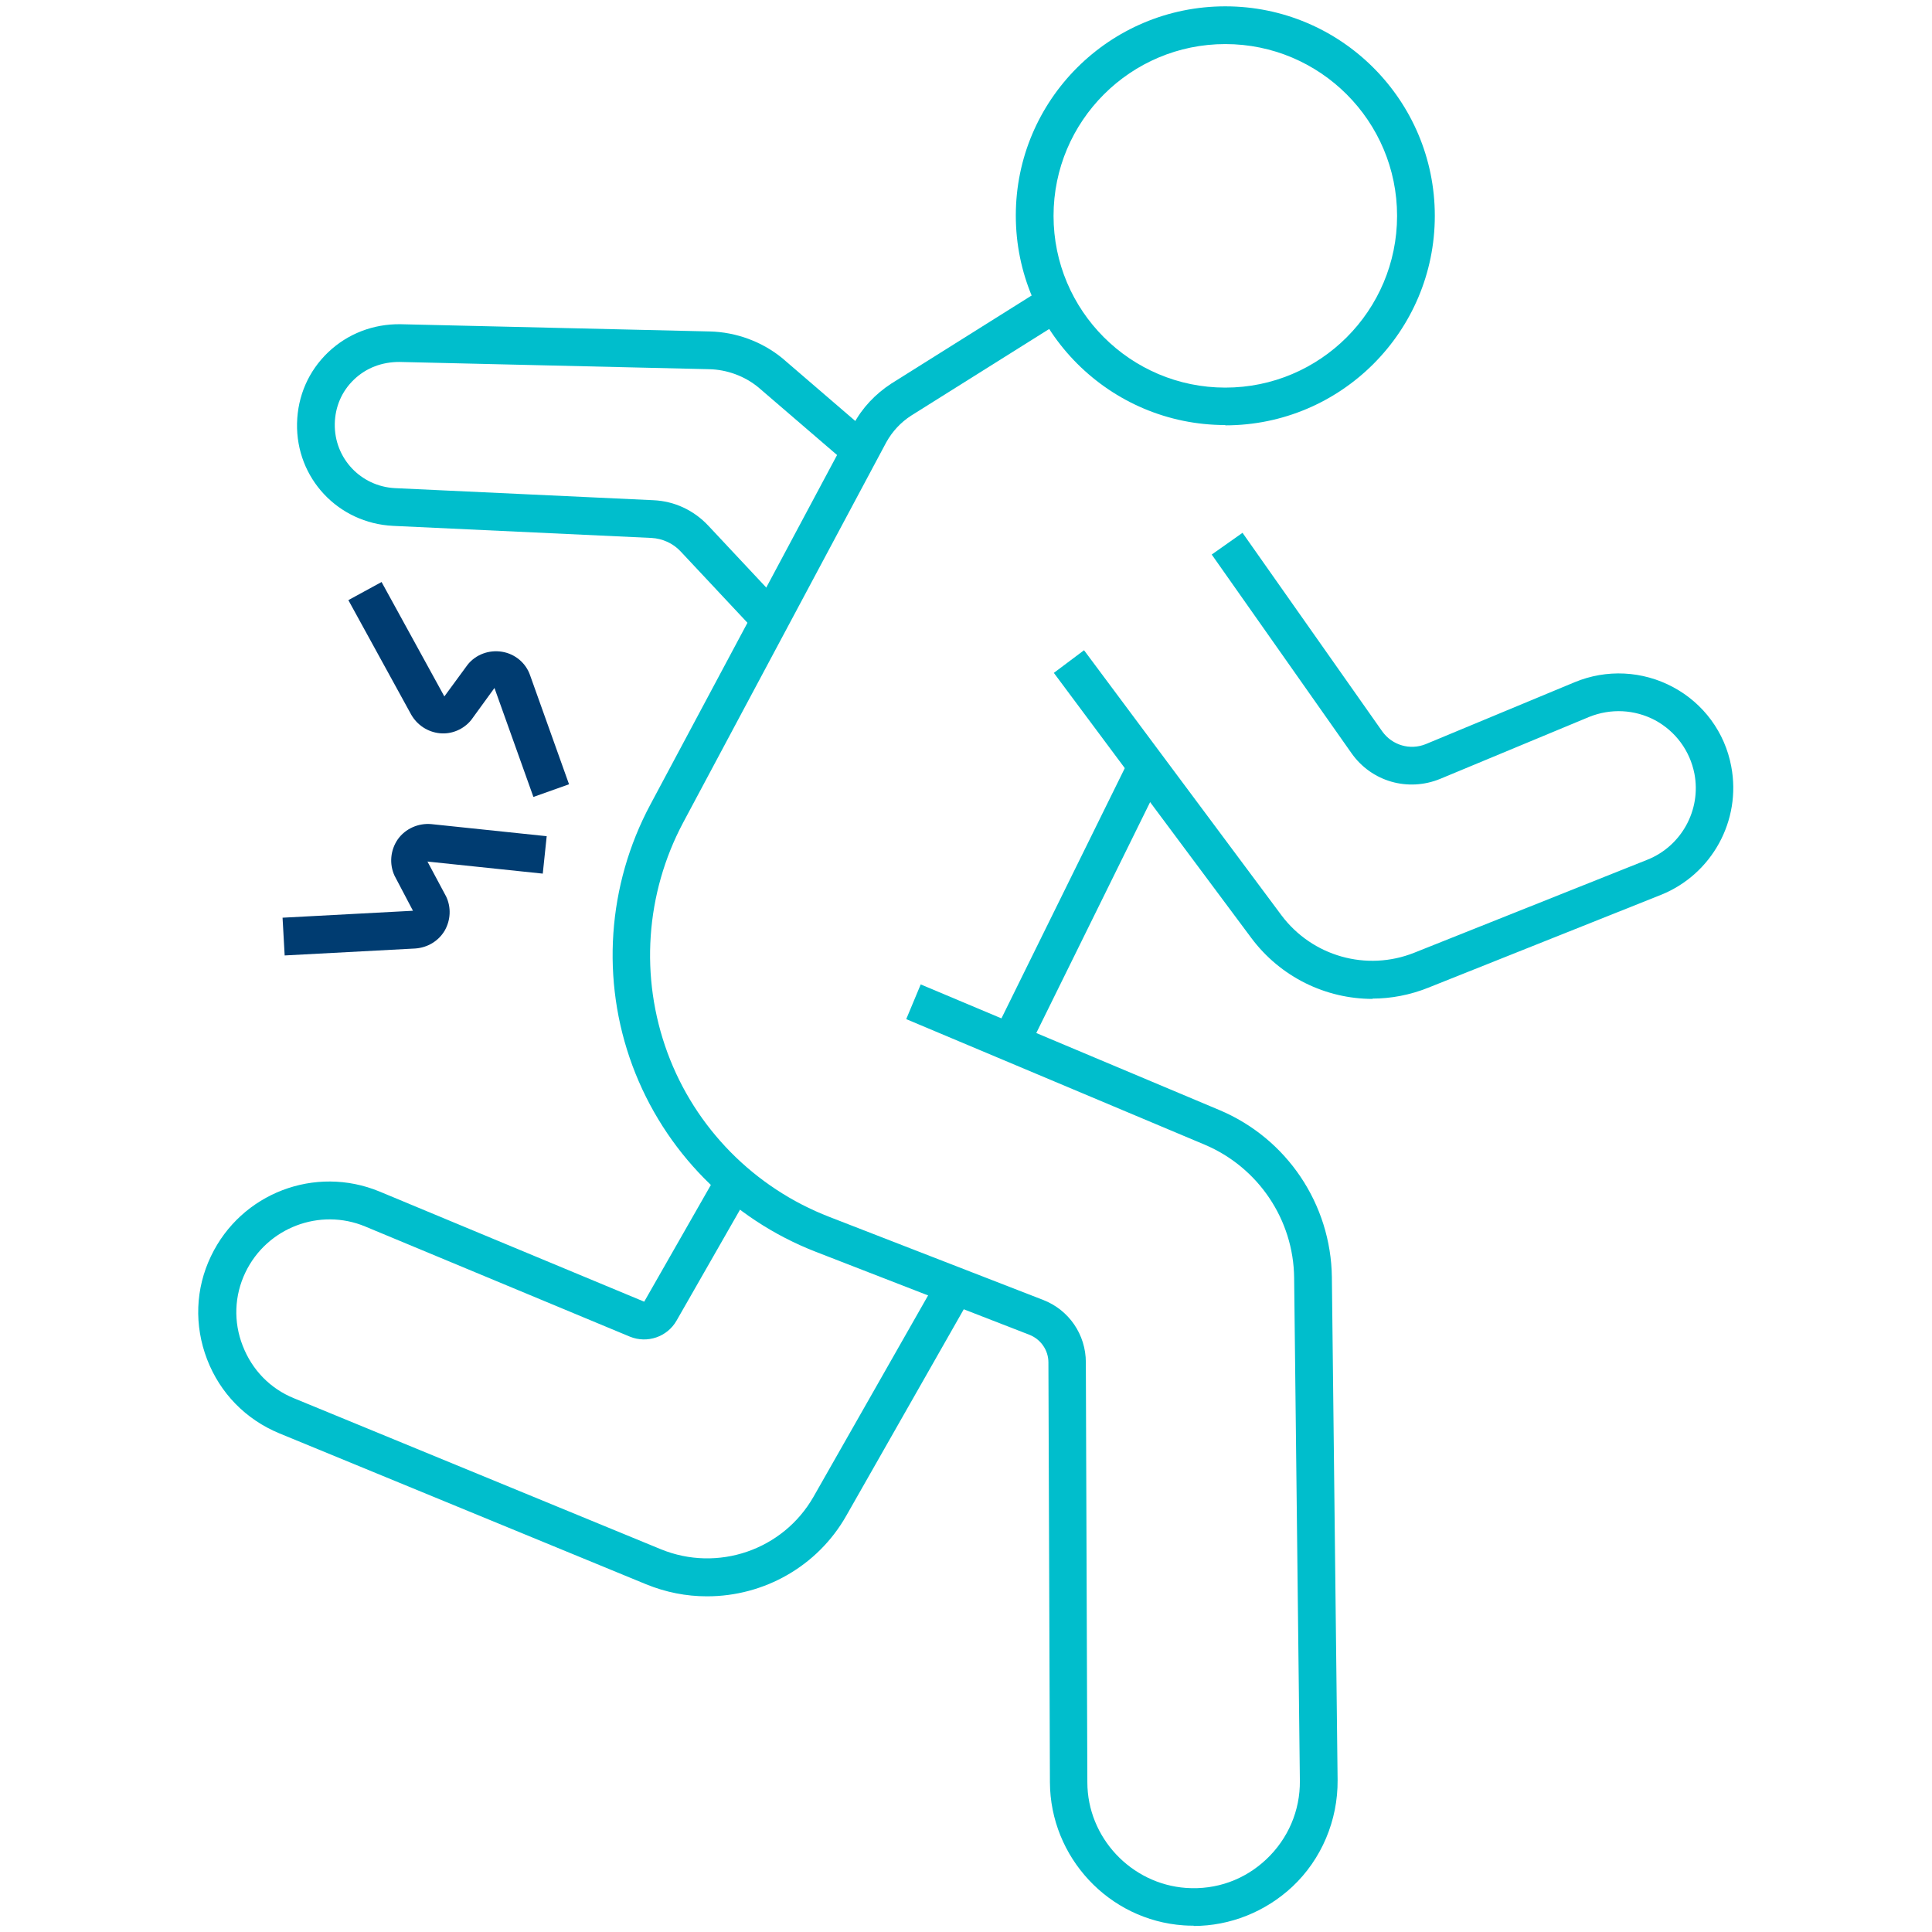
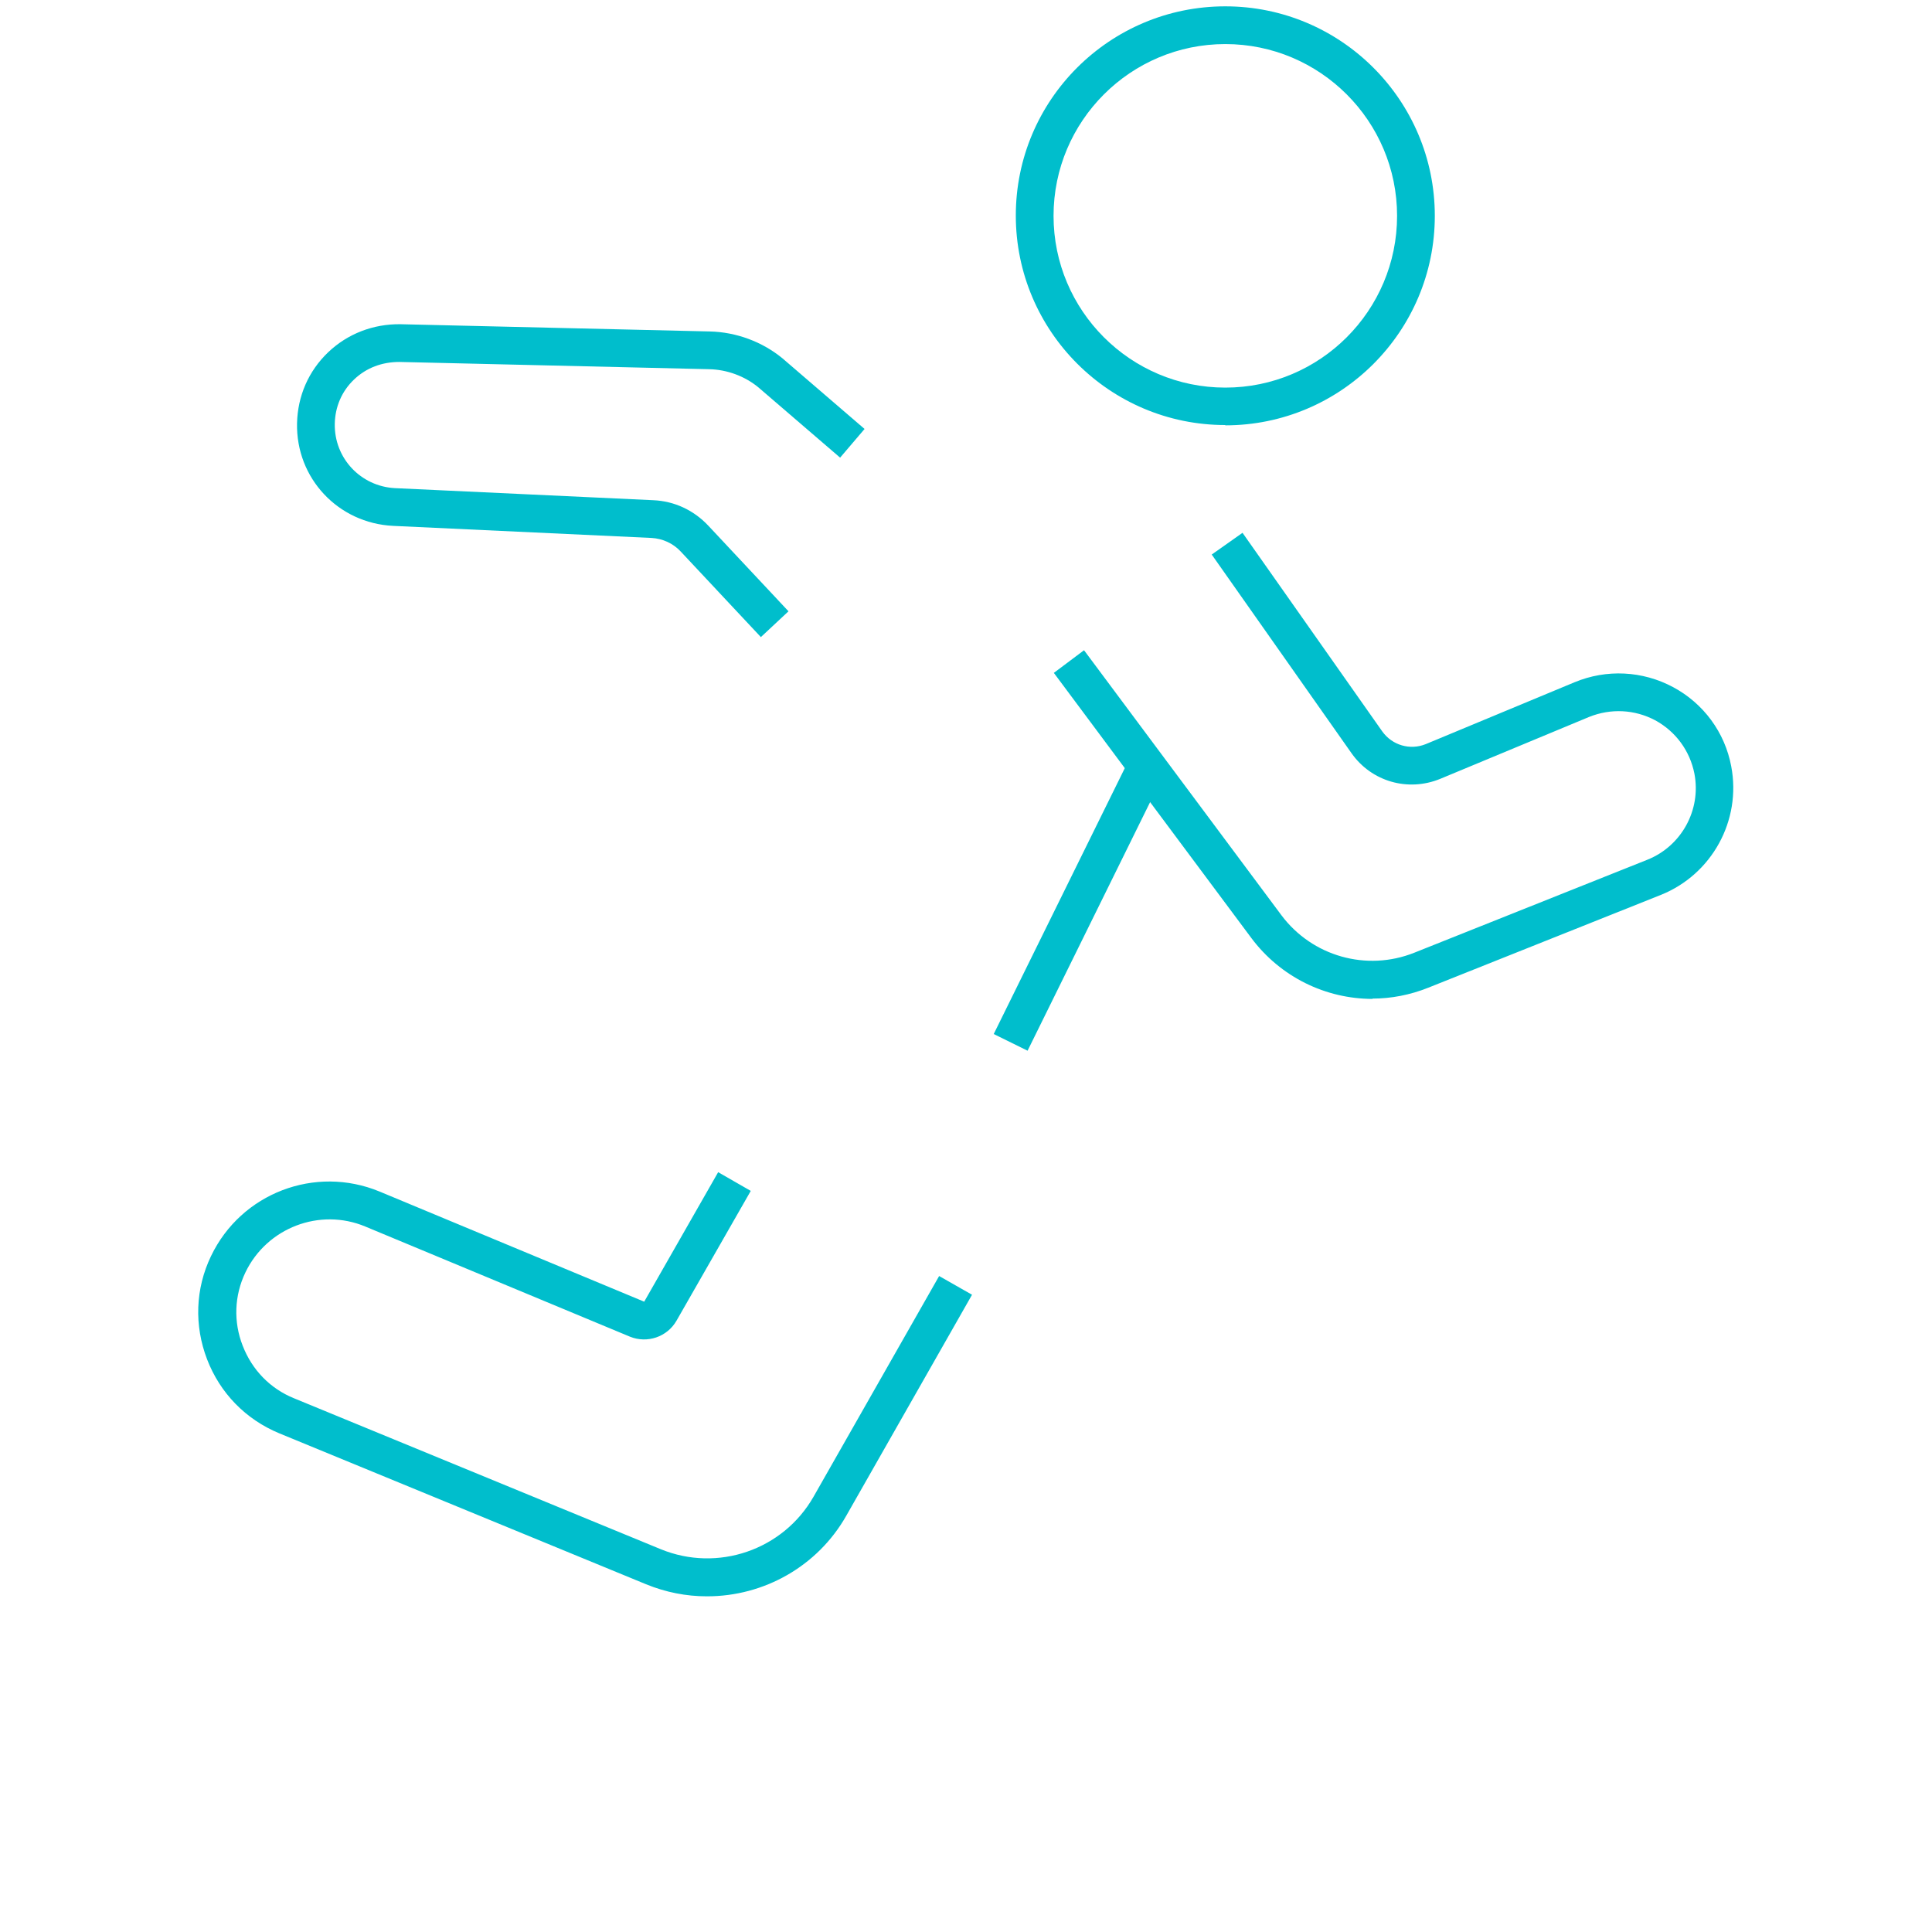
<svg xmlns="http://www.w3.org/2000/svg" id="Final" viewBox="0 0 64 64">
  <path d="M40.59,14.08c-3.83,0-6.94-3.11-6.94-6.94S36.76.21,40.59.21s6.94,3.11,6.94,6.94-3.11,6.94-6.94,6.94ZM40.59,1.46c-3.14,0-5.69,2.55-5.69,5.69s2.55,5.69,5.69,5.69,5.69-2.55,5.69-5.69-2.55-5.69-5.69-5.69Z" fill="#00becc" />
-   <path d="M39.54,63.79c-.11,0-.22,0-.33-.01-2.48-.17-4.42-2.26-4.43-4.74l-.05-13.91c0-.4-.25-.76-.62-.91l-7.08-2.75c-2.81-1.09-5.03-3.34-6.08-6.17s-.83-5.98.59-8.64l6.73-12.6c.29-.55.73-1.01,1.25-1.35l4.7-2.95.66,1.06-4.7,2.95c-.34.22-.62.52-.82.88l-6.73,12.6c-1.25,2.35-1.44,5.12-.52,7.62.92,2.5,2.88,4.48,5.36,5.44l7.08,2.75c.86.33,1.42,1.15,1.42,2.07l.05,13.91c0,1.83,1.45,3.37,3.27,3.5,1,.07,1.94-.27,2.66-.95.72-.68,1.12-1.61,1.11-2.6l-.19-16.66c-.02-1.93-1.19-3.66-2.96-4.41l-9.89-4.16.48-1.15,9.89,4.16c2.24.94,3.7,3.12,3.73,5.54l.19,16.66c.01,1.33-.53,2.62-1.5,3.53-.89.83-2.06,1.3-3.27,1.3Z" fill="#00becc" />
  <path d="M45.47,33.09c-1.55,0-3.05-.72-4.02-2.02l-6.54-8.78,1-.75,6.54,8.78c1.02,1.36,2.82,1.87,4.4,1.24l7.72-3.08c1.13-.45,1.79-1.65,1.56-2.85-.15-.76-.62-1.4-1.3-1.77-.68-.36-1.47-.4-2.19-.11l-4.93,2.05c-1.07.44-2.28.09-2.94-.85l-4.63-6.58,1.02-.72,4.63,6.58c.33.46.92.63,1.44.42l4.93-2.05c1.06-.44,2.25-.38,3.26.16,1.01.54,1.72,1.5,1.93,2.63.34,1.79-.64,3.57-2.32,4.25l-7.72,3.08c-.6.24-1.23.36-1.85.36Z" fill="#00becc" />
  <path d="M25.21,21.11l-2.66-2.84c-.25-.27-.6-.43-.97-.45l-8.56-.4c-1.82-.09-3.22-1.58-3.18-3.4.02-.9.38-1.73,1.03-2.35.65-.62,1.5-.94,2.39-.93l10.25.24c.88.02,1.74.34,2.41.89l2.72,2.34-.81.95-2.71-2.33c-.45-.37-1.04-.59-1.64-.6l-10.25-.24c-.57,0-1.09.19-1.5.58-.41.39-.63.91-.64,1.47-.02,1.14.86,2.07,1.99,2.13l8.56.4c.7.03,1.34.33,1.82.84l2.66,2.84-.91.85Z" fill="#00becc" />
  <rect x="30.59" y="29.27" width="10.36" height="1.25" transform="translate(-6.86 48.75) rotate(-63.76)" fill="#00becc" />
  <path d="M23.41,52.88c-.67,0-1.35-.13-2.01-.4l-12.15-5c-1.11-.46-1.96-1.33-2.39-2.45s-.39-2.34.13-3.42c1-2.09,3.45-3.02,5.58-2.14l8.77,3.65,2.45-4.29,1.08.62-2.46,4.3c-.31.54-.97.76-1.54.53l-8.77-3.65c-1.51-.63-3.26.04-3.97,1.52-.37.77-.4,1.64-.09,2.43.31.8.91,1.42,1.7,1.74l12.15,5c1.88.77,4.05.03,5.06-1.74l4.16-7.31,1.09.62-4.16,7.31c-.96,1.7-2.75,2.68-4.61,2.68Z" fill="#00becc" />
-   <path d="M17.67,26.4l-1.29-3.61-.77,1.06c-.25.31-.65.48-1.04.44-.4-.04-.75-.27-.95-.62l-2.08-3.79,1.1-.6,2.08,3.79.77-1.05c.27-.34.71-.5,1.14-.43.43.07.79.37.93.78l1.29,3.61-1.18.42Z" fill="#003c71" />
-   <path d="M9.43,31.65l-.07-1.25,4.32-.23-.61-1.16c-.18-.39-.14-.85.11-1.21.25-.35.68-.54,1.11-.5l3.82.4-.13,1.24-3.82-.4.62,1.16c.17.36.15.78-.05,1.13-.21.35-.57.56-.97.59l-4.32.23Z" fill="#003c71" />
</svg>